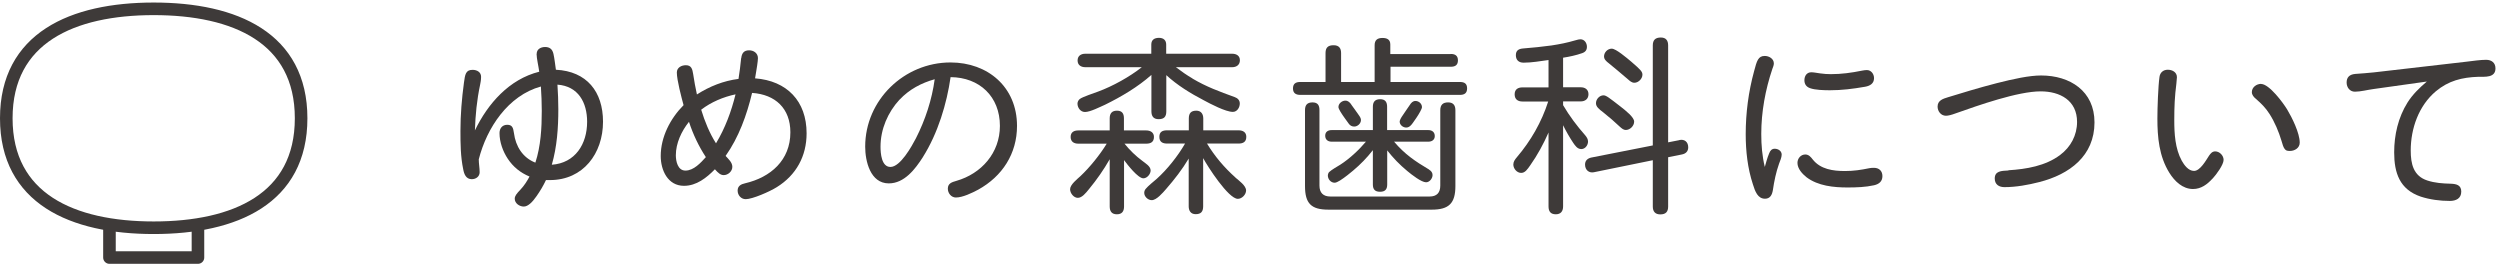
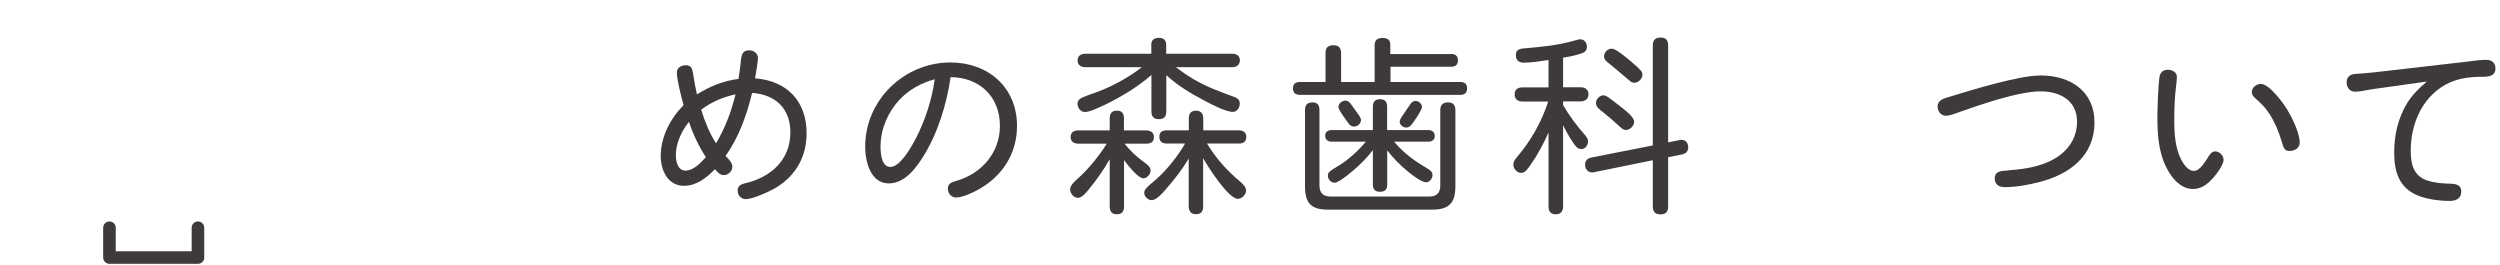
<svg xmlns="http://www.w3.org/2000/svg" id="_レイヤー_2" viewBox="0 0 226.57 24.04">
  <g id="_ヘッダ">
    <rect x=".57" y=".04" width="226" height="24" style="fill:none; stroke-width:0px;" />
-     <path d="M48.64,4.87c0-.41.37-.61.76-.61s.66.17.76.63c.1.46.15.95.22,1.43,2.8.14,4.27,1.99,4.27,4.71,0,2.87-1.79,5.29-4.81,5.29h-.36c-.24.51-.53,1-.87,1.48-.34.49-.75.92-1.14.92s-.82-.29-.82-.71c0-.24.14-.43.54-.85.32-.34.58-.75.8-1.16-.82-.34-1.48-.87-1.97-1.61-.44-.66-.75-1.51-.75-2.33,0-.42.25-.75.7-.75s.54.26.61.76c.15,1.19.8,2.23,1.94,2.67.49-1.5.58-3.13.58-4.69,0-.73-.03-1.48-.08-2.21-2.97.82-4.9,3.74-5.63,6.6,0,.39.08.78.08,1.17s-.34.63-.71.63c-.53,0-.7-.46-.78-.9-.24-1.14-.25-2.33-.25-3.48,0-1.46.12-2.91.32-4.39.1-.71.15-1.14.78-1.14.39,0,.77.2.77.63,0,.1,0,.29-.08.68-.31,1.46-.43,2.77-.48,4.18,1.17-2.43,3.11-4.64,5.83-5.32-.05-.42-.24-1.22-.24-1.61ZM53.21,11.04c0-1.75-.8-3.23-2.69-3.37.05.75.08,1.48.08,2.23,0,1.7-.12,3.4-.59,5.03,2.12-.15,3.2-1.87,3.2-3.89Z" style="fill:#3e3a39; stroke-width:0px;" />
    <path d="M67.18,5.26c.05-.44.24-.7.71-.7.42,0,.8.26.8.71,0,.14-.03.39-.07.66-.05.37-.12.71-.19,1.17,2.89.22,4.67,2.06,4.67,4.98,0,2.07-.94,3.79-2.7,4.88-.65.41-2.21,1.09-2.82,1.09-.42,0-.73-.36-.73-.78s.31-.58.68-.66c2.31-.54,4.1-2.09,4.1-4.62,0-2.16-1.36-3.43-3.47-3.57-.48,2.01-1.21,4.03-2.4,5.71.24.27.61.58.61.99s-.39.75-.78.75c-.29,0-.51-.2-.8-.53-.75.77-1.67,1.5-2.8,1.5-1.48,0-2.11-1.43-2.11-2.7,0-1.73.87-3.4,2.07-4.61-.19-.7-.61-2.28-.61-2.96,0-.44.41-.66.82-.66.51,0,.59.37.66.8.1.63.2,1.24.34,1.85,1.14-.73,2.41-1.24,3.77-1.41.1-.63.17-1.19.24-1.89ZM62.44,11.04c-.68.85-1.19,1.94-1.19,3.03,0,.54.17,1.39.87,1.39.75,0,1.39-.71,1.85-1.22-.65-.99-1.16-2.07-1.53-3.2ZM63.55,9.95c.32,1.05.75,2.11,1.34,3.04.83-1.38,1.39-2.89,1.77-4.44-1.12.24-2.21.7-3.11,1.39Z" style="fill:#3e3a39; stroke-width:0px;" />
    <path d="M83.64,14.24c-.7,1.09-1.68,2.38-3.09,2.38-1.68,0-2.14-2.02-2.14-3.33,0-4.23,3.54-7.63,7.73-7.63,3.4,0,6.03,2.24,6.03,5.75,0,2.52-1.33,4.57-3.52,5.78-.54.29-1.41.71-2.02.71-.42,0-.73-.39-.73-.8,0-.48.36-.59.78-.71,2.26-.65,3.94-2.53,3.94-4.98,0-2.65-1.84-4.4-4.47-4.42-.34,2.38-1.14,5.08-2.52,7.26ZM81.53,9.02c-1.07,1.16-1.73,2.69-1.73,4.27,0,.59.08,1.84.9,1.84.9,0,1.94-1.89,2.31-2.6.85-1.67,1.45-3.5,1.7-5.35-1.21.34-2.31.92-3.18,1.85Z" style="fill:#3e3a39; stroke-width:0px;" />
    <path d="M98.7,17.13c-.31.39-.65.8-1.02.8s-.7-.42-.7-.78c0-.42.65-.92.94-1.19.85-.8,1.77-1.94,2.38-2.94h-2.57c-.39,0-.7-.17-.7-.61s.31-.59.7-.59h2.84v-1.09c0-.44.19-.7.66-.7s.63.27.63.7v1.09h2.02c.39,0,.7.19.7.59,0,.46-.29.61-.7.61h-1.97c.48.59,1.02,1.12,1.62,1.56.27.22.75.48.75.87,0,.32-.32.71-.66.71-.49,0-1.46-1.26-1.75-1.65v4.2c0,.42-.17.71-.65.71s-.65-.29-.65-.71v-4.28c-.54.95-1.17,1.85-1.87,2.7ZM108.07,7.12c1.29.76,2.43,1.17,3.83,1.68.25.09.46.27.46.58,0,.36-.24.76-.63.76-.65,0-2.04-.73-2.63-1.05-1.21-.63-2.4-1.36-3.4-2.28v3.28c0,.49-.2.71-.7.71-.46,0-.65-.27-.65-.71v-3.3c-1.24,1.1-2.72,1.97-4.2,2.7-.46.2-1.34.66-1.82.66-.41,0-.68-.39-.68-.76,0-.15.08-.31.2-.41.24-.2,1.31-.54,1.67-.68,1.33-.49,2.86-1.34,3.96-2.21h-5.12c-.39,0-.7-.19-.7-.61s.31-.61.7-.61h5.98v-.83c0-.44.29-.61.7-.61s.65.22.65.61v.83h5.98c.37,0,.7.17.7.59s-.31.63-.7.63h-5.1c.48.37.97.71,1.5,1.02ZM111.96,16.09c.31.27.97.73.97,1.17,0,.37-.37.76-.75.76-.85,0-2.74-2.94-3.14-3.69v4.37c0,.48-.2.71-.68.71-.44,0-.63-.31-.63-.71v-4.33c-.59.99-1.29,1.89-2.04,2.75-.32.37-.88,1.02-1.31,1.02-.34,0-.68-.32-.68-.66,0-.14.05-.27.14-.37.2-.25.71-.66.99-.9.95-.85,1.92-2.07,2.57-3.2h-1.63c-.41,0-.7-.15-.7-.61s.29-.59.7-.59h1.97v-1.07c0-.48.2-.71.68-.71.44,0,.63.31.63.71v1.07h3.2c.39,0,.7.17.7.59,0,.46-.29.61-.7.61h-2.86c.7,1.16,1.58,2.19,2.58,3.08Z" style="fill:#3e3a39; stroke-width:0px;" />
    <path d="M131.48,4.89c.39,0,.65.15.65.58s-.25.58-.65.58h-5.46v1.38h6.29c.41,0,.65.15.65.58s-.24.59-.65.59h-14.47c-.41,0-.66-.17-.66-.58,0-.44.25-.59.66-.59h2.29v-2.62c0-.51.24-.71.73-.71s.68.27.68.71v2.62h3.04v-3.33c0-.46.24-.66.71-.66.41,0,.71.14.71.59v.87h5.46ZM119.58,16.82c0,.65.34.99.99.99h8.99c.65,0,.97-.34.97-.99v-6.83c0-.49.24-.71.71-.71s.66.27.66.71v6.87c0,1.56-.58,2.14-2.14,2.14h-9.37c-1.56,0-2.12-.56-2.12-2.14v-6.88c0-.46.2-.7.68-.7s.63.27.63.7v6.85ZM129.52,15.38c.17.1.31.26.31.48,0,.31-.27.66-.59.66-.42,0-1.29-.68-1.7-1.02-.7-.58-1.27-1.17-1.82-1.87v3.09c0,.44-.19.66-.65.66s-.65-.22-.65-.66v-3.11c-.53.68-1.12,1.29-1.79,1.85-.22.19-.76.63-1.19.9-.2.12-.36.2-.49.2-.34,0-.61-.32-.61-.65,0-.1.05-.26.12-.32.2-.19.75-.51,1-.66.83-.53,1.7-1.34,2.33-2.09h-3.11c-.34,0-.58-.19-.58-.54s.25-.51.58-.51h3.74v-2.12c0-.44.2-.68.66-.68s.63.26.63.68v2.12h3.74c.34,0,.58.19.58.54s-.27.51-.58.51h-3.11c.97,1.14,1.9,1.77,3.18,2.53ZM122.47,9.49c.14.17.46.65.68.95.14.19.19.32.19.44,0,.32-.31.59-.61.59-.2,0-.37-.09-.48-.24-.14-.2-.53-.71-.76-1.09-.12-.19-.19-.36-.19-.44,0-.32.32-.58.63-.58.25,0,.41.17.54.36ZM127.04,10.58c.25-.39.61-.88.73-1.07s.27-.36.51-.36c.31,0,.59.25.59.56,0,.08-.07.24-.17.42-.19.36-.51.8-.63.97-.15.22-.34.46-.63.46s-.59-.24-.59-.54c0-.08.07-.26.19-.44Z" style="fill:#3e3a39; stroke-width:0px;" />
    <path d="M141.66,7.91h1.6c.39,0,.7.2.7.63s-.31.65-.7.65h-1.6v.34c.58.99,1.26,1.89,2.01,2.74.14.17.25.34.25.56,0,.32-.25.68-.61.68s-.56-.32-.73-.56c-.34-.51-.65-1.05-.92-1.6v7.36c0,.42-.2.71-.66.71s-.66-.25-.66-.71v-6.7c-.46,1.04-1,2.04-1.65,2.96-.27.39-.48.7-.83.7-.39,0-.71-.39-.71-.76,0-.26.15-.46.32-.66,1.26-1.48,2.24-3.18,2.84-5.05h-2.33c-.41,0-.71-.19-.71-.65s.31-.63.71-.63h2.36v-2.48c-.75.1-1.51.24-2.26.24-.44,0-.7-.24-.7-.68s.27-.58.68-.61c.85-.07,1.7-.15,2.55-.27.78-.12,1.39-.24,2.14-.46.24-.07.37-.1.48-.1.37,0,.59.34.59.68,0,.29-.14.48-.44.58-.54.19-1.14.32-1.72.41v2.7ZM152.2,12.69c.48-.1.8.19.8.66,0,.37-.22.58-.58.65l-1.24.25v4.47c0,.48-.22.71-.71.71-.46,0-.68-.26-.68-.71v-4.2l-5.34,1.09c-.44.09-.8-.2-.8-.7,0-.36.24-.56.56-.63l5.58-1.1V4.11c0-.49.24-.71.73-.71.46,0,.66.27.66.71v8.79l1.02-.2ZM146.83,9.63c.53.41,1.27,1,1.27,1.39s-.37.76-.76.76c-.2,0-.36-.14-.51-.27-.49-.46-.99-.9-1.51-1.31-.42-.32-.68-.53-.68-.85,0-.36.32-.71.68-.71.24,0,.49.2,1.51.99ZM147.85,5.6c.85.73,1,.9,1,1.17,0,.36-.36.73-.73.73-.24,0-.42-.17-.59-.32-.63-.54-1.26-1.07-1.89-1.58-.15-.14-.27-.27-.27-.48,0-.37.32-.71.7-.71s1.34.82,1.78,1.19Z" style="fill:#3e3a39; stroke-width:0px;" />
-     <path d="M160.33,13.91c.1-.26.24-.43.51-.43.31,0,.63.2.63.53,0,.26-.15.58-.24.83-.27.76-.44,1.58-.56,2.4-.07.41-.24.77-.71.77-.66,0-.9-.66-1.1-1.31-.48-1.46-.65-3.01-.65-4.54,0-1.92.25-3.84.76-5.71.25-.95.37-1.38.97-1.38.37,0,.82.24.82.68,0,.17-.08.34-.14.51-.63,1.87-1,3.89-1,5.88,0,1.02.08,1.99.32,2.99.12-.41.22-.82.39-1.22ZM163.61,14c.32,0,.51.24.68.46.7.88,1.83,1.04,2.91,1.04.8,0,1.45-.1,2.23-.26.17-.03.27-.03.41-.03.46,0,.76.29.76.75,0,.49-.32.73-.76.83-.76.17-1.6.2-2.4.2-1.26,0-2.67-.14-3.71-.92-.39-.31-.83-.78-.83-1.31,0-.41.31-.76.71-.76ZM164.15,6.55c.25,0,.54.07.8.1.37.05.63.07.97.07.97,0,1.85-.12,2.84-.32.15-.03.31-.05.43-.05.39,0,.65.36.65.73,0,.49-.36.7-.8.78-1.16.2-2.12.32-3.2.32-.51,0-1.34-.02-1.8-.19-.34-.12-.51-.37-.51-.71,0-.41.22-.73.63-.73Z" style="fill:#3e3a39; stroke-width:0px;" />
    <path d="M182.02,15.43c1.61-.1,3.37-.39,4.69-1.39.95-.71,1.53-1.78,1.53-2.99,0-1.94-1.53-2.77-3.3-2.77-2.06,0-5.63,1.26-7.75,2.01-.32.12-.63.2-.83.2-.46,0-.76-.41-.76-.83,0-.56.49-.71.95-.85,1.17-.36,2.84-.87,4.4-1.27,1.53-.39,2.97-.7,4.03-.7,2.62,0,4.84,1.41,4.84,4.25,0,3.04-2.26,4.71-5,5.41-1.02.26-2.11.46-3.16.46-.49,0-.88-.24-.88-.78,0-.68.59-.7,1.24-.73Z" style="fill:#3e3a39; stroke-width:0px;" />
    <path d="M200.52,16.18c-.48.53-1.04.95-1.77.95-.95,0-1.67-.71-2.14-1.46-.94-1.5-1.09-3.25-1.09-4.93,0-.95.07-2.94.19-3.77.05-.39.34-.65.75-.65s.83.22.83.68c0,.08-.02.32-.05.58-.15,1.17-.19,2.09-.19,3.3s.07,2.58.68,3.69c.22.39.6.92,1.11.92.56,0,1.09-.97,1.36-1.38.14-.2.29-.39.56-.39.39,0,.76.37.76.77,0,.44-.66,1.33-1,1.7ZM204.92,7.61c.73,0,1.99,1.7,2.36,2.31.44.73,1.14,2.14,1.14,3.01,0,.48-.46.75-.88.75-.27,0-.37-.03-.49-.19-.12-.15-.19-.41-.29-.75-.24-.8-.61-1.68-1.07-2.4-.37-.58-.73-.93-1.24-1.38-.19-.15-.37-.36-.37-.61,0-.44.42-.75.85-.75Z" style="fill:#3e3a39; stroke-width:0px;" />
    <path d="M215.1,8.07c-.53.07-1.17.24-1.68.24-.46,0-.75-.39-.75-.83s.22-.73.78-.78c.56-.05,1.12-.07,1.68-.14l8.41-.97c.58-.07,1.27-.17,1.77-.17s.85.27.85.78c0,.87-.97.75-1.56.76-1.48.05-2.7.36-3.84,1.31-1.56,1.31-2.28,3.38-2.28,5.37,0,1.21.24,2.31,1.51,2.72.68.22,1.36.27,2.14.29.48.02.93.12.93.71,0,.63-.48.85-1.04.85-.88,0-1.8-.12-2.63-.39-1.92-.65-2.41-2.16-2.41-4.01,0-1.58.36-3.16,1.21-4.52.46-.73,1.09-1.34,1.75-1.9l-4.84.68Z" style="fill:#3e3a39; stroke-width:0px;" />
    <rect x="1.93" width="24" height="24" style="fill:none; stroke-width:0px;" />
    <polyline points="17.94 20.64 17.94 23.34 9.92 23.34 9.92 20.64" style="fill:none; stroke:#3e3a39; stroke-linecap:round; stroke-linejoin:round; stroke-width:1.14px;" />
-     <path d="M13.93.8C6.55.8.57,3.44.57,10.72s5.98,9.92,13.36,9.92,13.36-2.63,13.36-9.92S21.31.8,13.93.8" style="fill:none; stroke:#3e3a39; stroke-linecap:round; stroke-linejoin:round; stroke-width:1.14px;" />
  </g>
</svg>